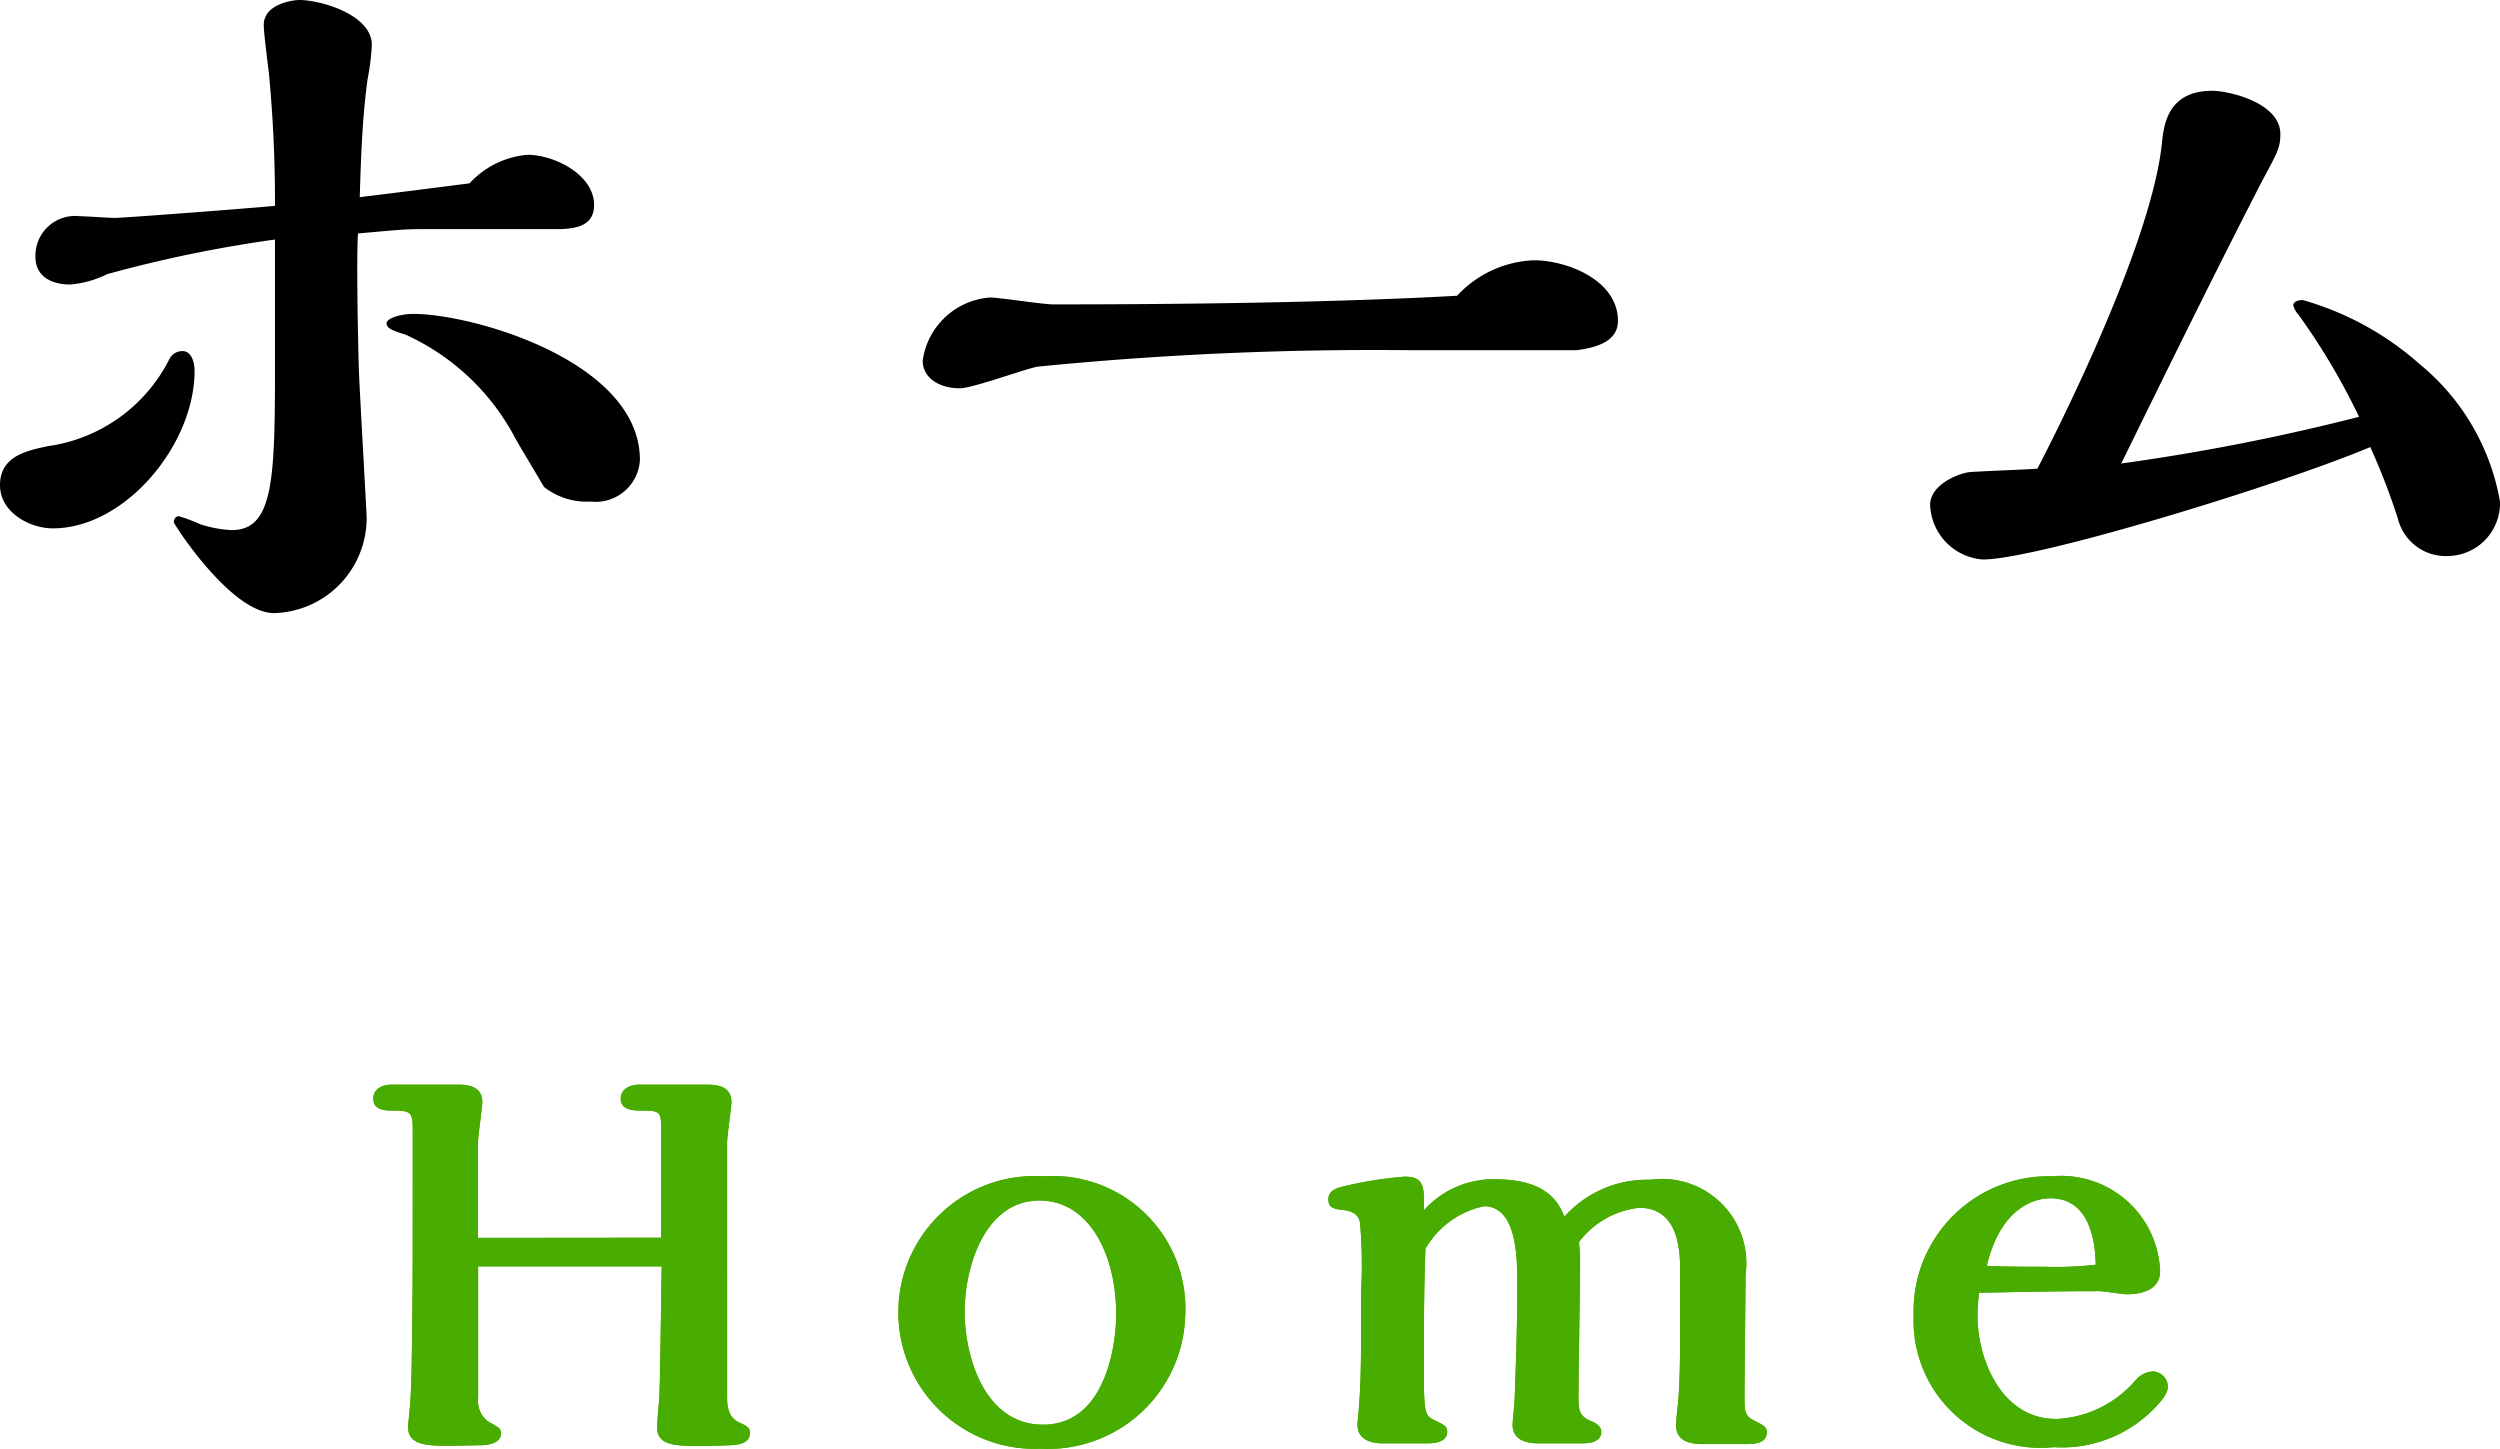
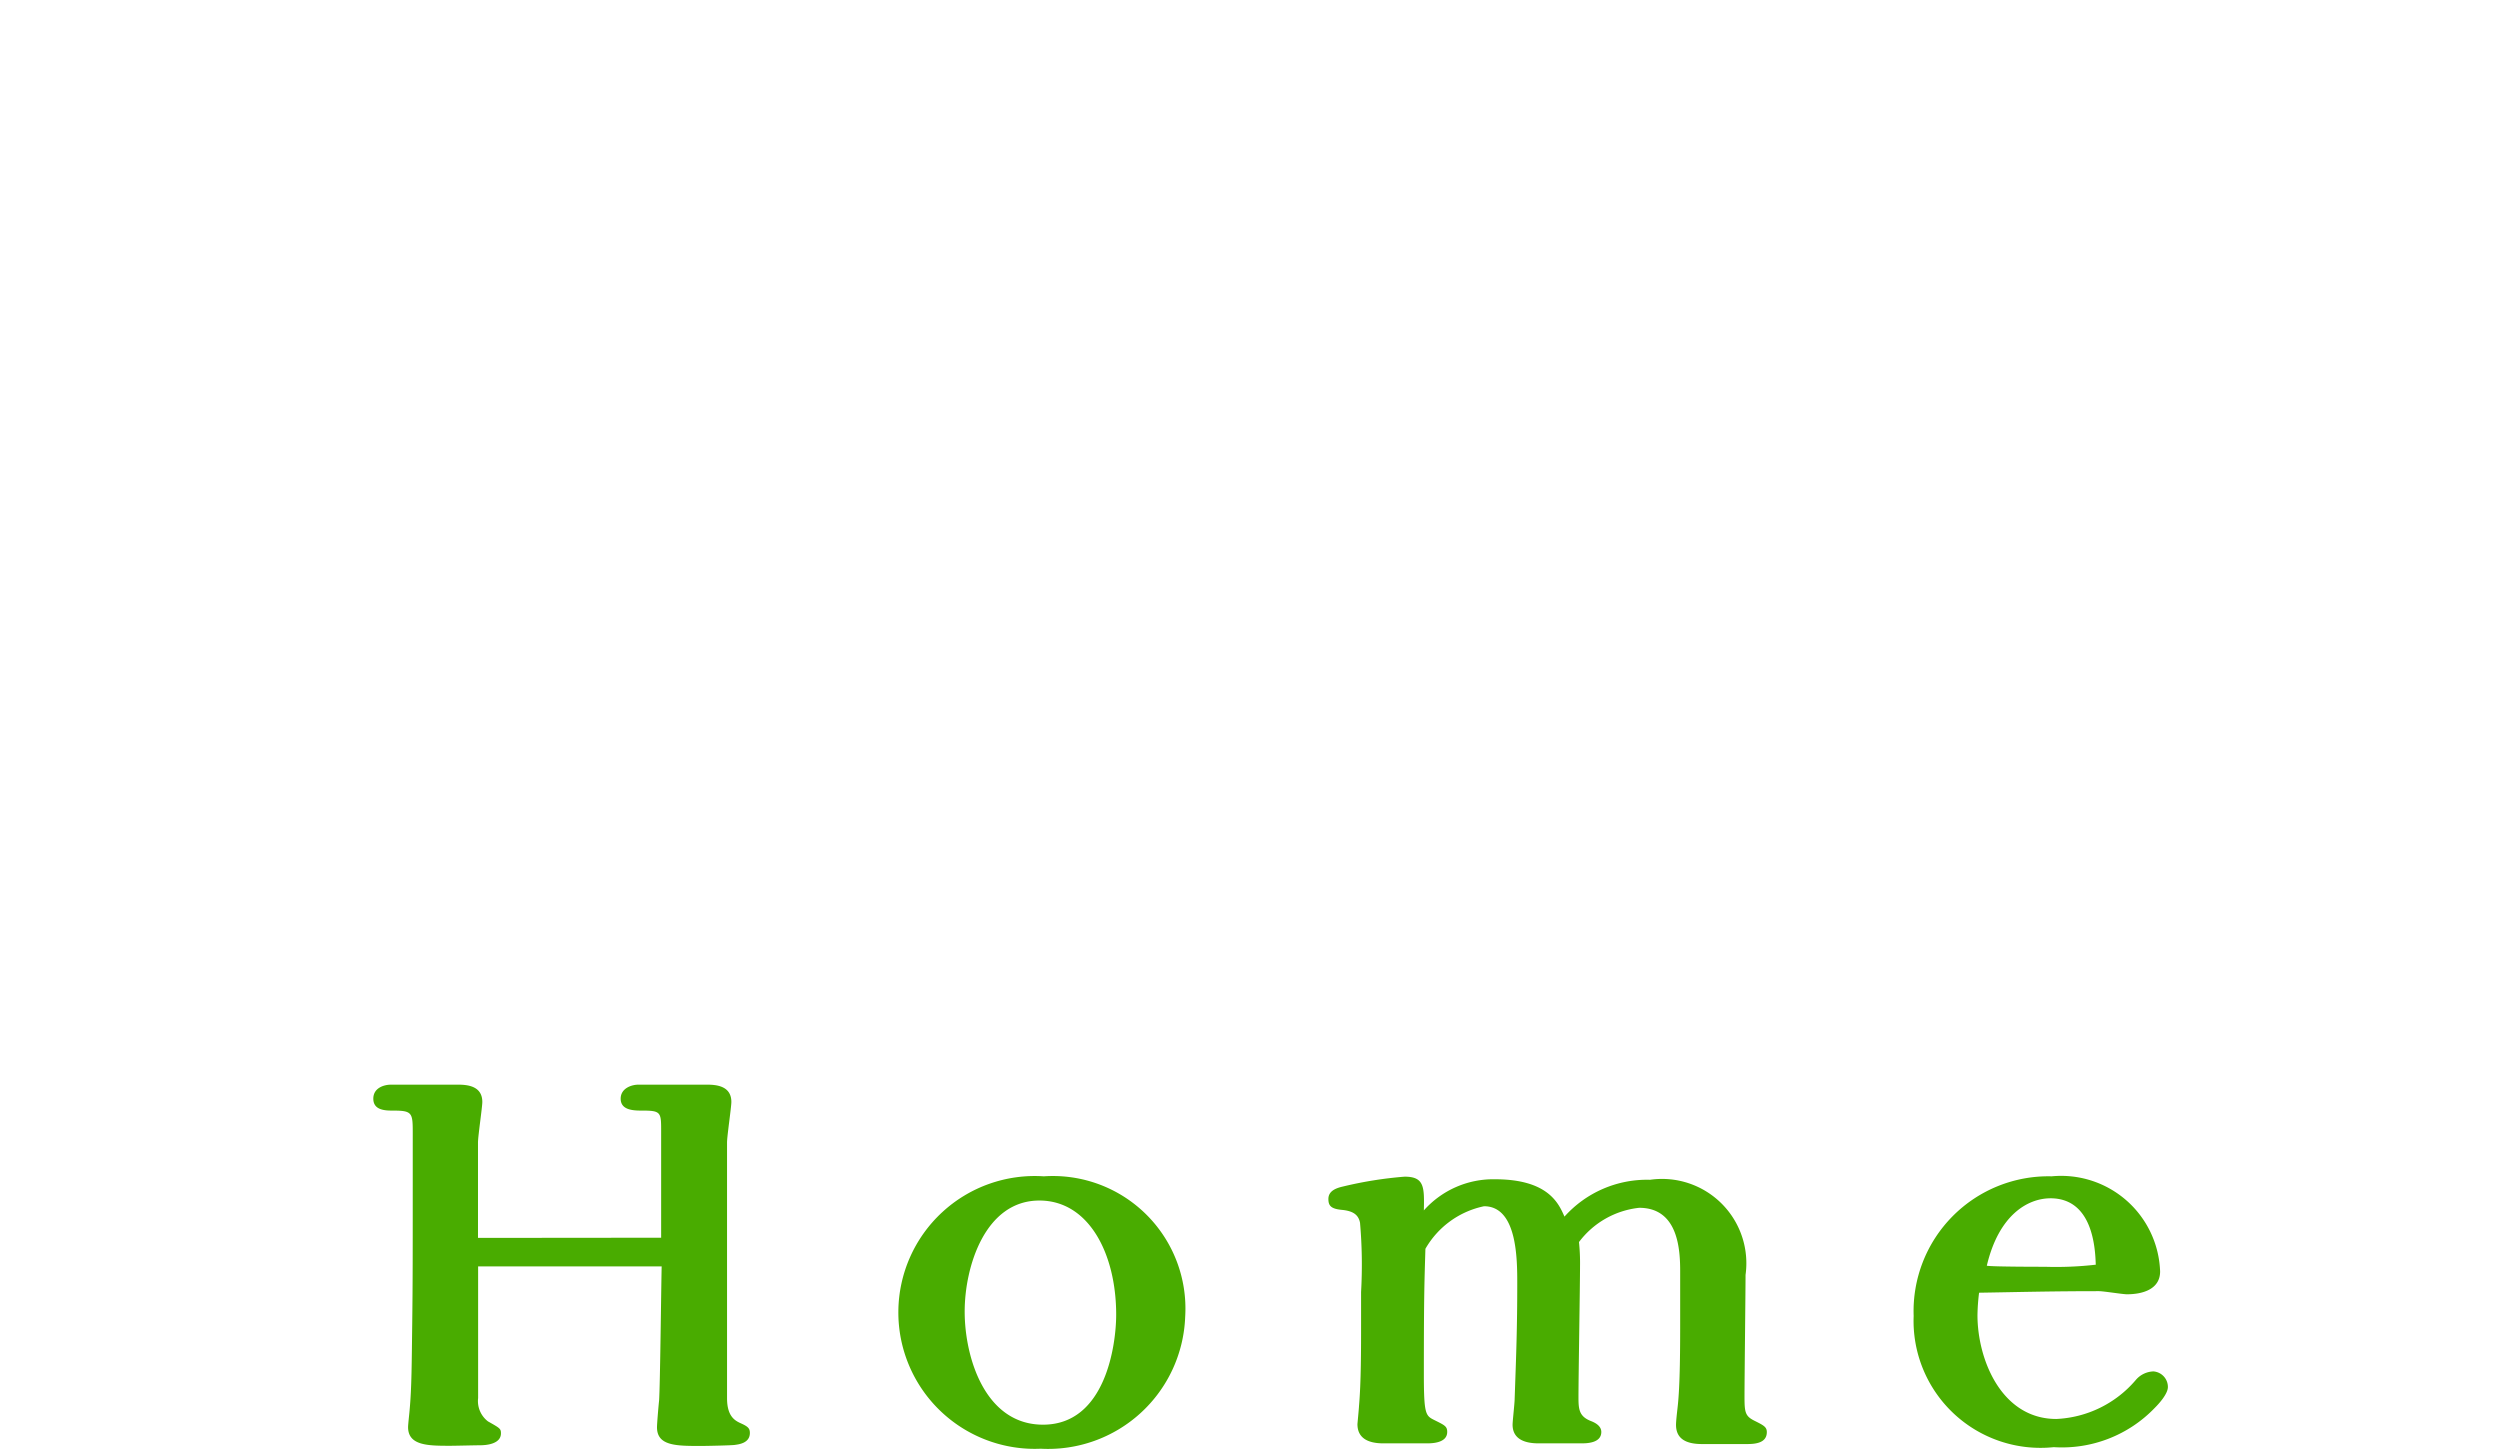
<svg xmlns="http://www.w3.org/2000/svg" width="57.82" height="33.503" viewBox="0 0 57.82 33.503">
  <g transform="translate(-485.931 -66.497)">
-     <path fill="currentColor" d="M-14.58-4.02c0-2.28-3.86-3.38-5.24-3.38-.3,0-.62.1-.62.22s.18.18.44.26a5.376,5.376,0,0,1,2.54,2.4c.04.08.64,1.08.66,1.12a1.587,1.587,0,0,0,1.08.34A1.025,1.025,0,0,0-14.58-4.02Zm-8.44-2.44c0,2.8,0,4.06-1,4.06a2.691,2.691,0,0,1-.74-.14,3.726,3.726,0,0,0-.48-.18c-.1,0-.12.1-.12.14s1.32,2.1,2.32,2.1a2.2,2.2,0,0,0,2.14-2.2c0-.12-.16-2.88-.18-3.42-.02-.66-.06-2.62-.02-3.16.88-.08,1.08-.1,1.42-.1h3.14c.46,0,.9-.06.9-.56,0-.7-.92-1.16-1.54-1.16a2.051,2.051,0,0,0-1.34.66c-.62.08-1.56.2-2.54.32.02-.56.04-1.7.18-2.72a5.656,5.656,0,0,0,.1-.8c0-.7-1.18-1.04-1.68-1.04-.12,0-.82.08-.82.58,0,.18.1.96.12,1.12.14,1.48.14,2.6.14,3.06-.36.04-3.5.28-3.7.28-.12,0-.7-.04-.82-.04a.918.918,0,0,0-1.02.94c0,.5.44.64.8.64a2.348,2.348,0,0,0,.86-.24,30.168,30.168,0,0,1,3.88-.8Zm-2.44.1a3.725,3.725,0,0,1-2.82,2.02c-.46.1-1.1.22-1.1.9,0,.64.7,1,1.22,1,1.68,0,3.28-1.94,3.28-3.64,0-.18-.06-.46-.28-.46A.333.333,0,0,0-25.46-6.36ZM4.32-7.82c-2.86.16-6.44.2-9.34.2-.24,0-1.26-.16-1.46-.16A1.7,1.7,0,0,0-8.04-6.32c0,.4.38.64.86.64.3,0,1.54-.46,1.8-.5a78.619,78.619,0,0,1,8.66-.38h3.8c.46-.06.96-.2.96-.68,0-.94-1.18-1.4-1.94-1.4A2.546,2.546,0,0,0,4.32-7.82Zm19.46.44a15.289,15.289,0,0,1,1.4,2.36,49.6,49.6,0,0,1-5.5,1.08C20.74-6.1,21.8-8.26,22.9-10.4c.38-.72.46-.82.46-1.16,0-.72-1.18-1-1.58-1-1.04,0-1.12.82-1.16,1.22-.26,2.46-2.64,7.06-2.88,7.52-.26.02-1.36.06-1.58.08-.28.04-.9.3-.9.76a1.316,1.316,0,0,0,1.22,1.26c1.22,0,6.76-1.68,8.96-2.6a15.636,15.636,0,0,1,.64,1.66,1.137,1.137,0,0,0,1.14.86,1.222,1.222,0,0,0,1.22-1.26,5.279,5.279,0,0,0-1.86-3.18,6.906,6.906,0,0,0-2.7-1.48c-.12,0-.22.04-.22.12A.485.485,0,0,0,23.78-7.38Z" transform="translate(515.311 81.157)" />
-     <path d="M8.913,6.224V4.016c0-.144.1-.816.1-.936,0-.372-.348-.4-.564-.4H6.9c-.156,0-.408.072-.408.324,0,.276.288.276.468.276.444,0,.444.06.444.54,0,3.048,0,3.4-.012,4.38-.012.9-.012,1.488-.06,2,0,.024-.036.336-.036.4,0,.432.468.432.984.432.108,0,.588-.012.684-.012s.48-.012.48-.276c0-.108-.024-.12-.3-.276a.592.592,0,0,1-.228-.54V6.884h4.248c-.012.516-.036,2.8-.06,3.108-.012.1-.048.528-.048.612,0,.432.444.432,1.02.432.12,0,.7-.012.78-.024s.348-.036.348-.276c0-.1-.036-.144-.192-.216-.132-.06-.336-.144-.336-.588V4.016c0-.144.1-.816.1-.936,0-.372-.348-.4-.564-.4H12.621c-.156,0-.408.084-.408.324,0,.276.312.276.516.276.42,0,.42.048.42.48v2.46ZM25.269,8.048A3.066,3.066,0,0,0,22,4.8a3.155,3.155,0,1,0-.072,6.3A3.173,3.173,0,0,0,25.269,8.048ZM23.673,8c0,.684-.24,2.544-1.692,2.544-1.344,0-1.812-1.56-1.812-2.616,0-1.032.468-2.568,1.728-2.568C23.037,5.36,23.673,6.584,23.673,8Zm5.664.192c0,.6,0,1.38-.048,1.92,0,.036-.036.408-.036.42,0,.312.228.444.6.444h1.008c.132,0,.468-.012.468-.264,0-.132-.06-.156-.3-.276-.2-.1-.24-.132-.24-1.068,0-1.776.012-2.088.036-2.892a2.044,2.044,0,0,1,1.356-.984c.768,0,.768,1.224.768,1.788,0,1.032-.024,1.632-.06,2.664,0,.1-.048.516-.048.6,0,.372.348.432.6.432h.984c.12,0,.468,0,.468-.264,0-.108-.084-.192-.24-.252-.276-.108-.288-.276-.288-.552,0-.48.036-2.6.036-3.036a4.733,4.733,0,0,0-.024-.552,2.009,2.009,0,0,1,1.392-.792c.912,0,.948.984.948,1.476V8.036c0,.7,0,1.6-.06,2.112-.012.108-.036.312-.036.4,0,.3.2.444.6.444h1.044c.192,0,.456-.024.456-.276,0-.12-.072-.156-.288-.264s-.228-.2-.228-.564c0-.444.024-2.4.024-2.808a1.95,1.95,0,0,0-2.208-2.2,2.562,2.562,0,0,0-1.98.852c-.132-.3-.372-.864-1.608-.864a2.149,2.149,0,0,0-1.644.72c.012-.54.012-.78-.444-.78a9.092,9.092,0,0,0-1.428.228c-.156.036-.336.1-.336.288,0,.156.06.228.312.252s.384.108.42.3a11.209,11.209,0,0,1,.024,1.6Zm14.292-.7c.792-.012,1.644-.036,2.772-.036.108,0,.552.072.648.072.372,0,.768-.12.768-.528a2.29,2.29,0,0,0-2.508-2.2,3.119,3.119,0,0,0-3.192,3.228,2.937,2.937,0,0,0,3.24,3.036,2.976,2.976,0,0,0,2.34-.912c.072-.072.3-.312.3-.48a.361.361,0,0,0-.336-.36.56.56,0,0,0-.408.2,2.562,2.562,0,0,1-1.836.9c-1.272,0-1.824-1.38-1.824-2.4A4.725,4.725,0,0,1,43.629,7.5Zm2.7-.648a8.09,8.09,0,0,1-1.176.048c-.108,0-1.2,0-1.344-.024.276-1.176.948-1.56,1.476-1.56C46.257,5.312,46.317,6.452,46.329,6.848Z" transform="translate(488.073 88.903)" fill="#49ac00" />
    <path d="M4.913,6.224V4.016c0-.144.1-.816.1-.936,0-.372-.348-.4-.564-.4H2.9c-.156,0-.408.072-.408.324,0,.276.288.276.468.276.444,0,.444.06.444.54,0,3.048,0,3.4-.012,4.38-.012.9-.012,1.488-.06,2,0,.024-.036.336-.036.4,0,.432.468.432.984.432.108,0,.588-.012.684-.012s.48-.012.48-.276c0-.108-.024-.12-.3-.276a.592.592,0,0,1-.228-.54V6.884H9.161c-.012.516-.036,2.8-.06,3.108-.012.1-.048.528-.048.612,0,.432.444.432,1.02.432.12,0,.7-.012.78-.024s.348-.036.348-.276c0-.1-.036-.144-.192-.216-.132-.06-.336-.144-.336-.588V4.016c0-.144.1-.816.1-.936,0-.372-.348-.4-.564-.4H8.621c-.156,0-.408.084-.408.324,0,.276.312.276.516.276.42,0,.42.048.42.48v2.46ZM21.269,8.048A3.066,3.066,0,0,0,18,4.8a3.155,3.155,0,1,0-.072,6.3A3.173,3.173,0,0,0,21.269,8.048ZM19.673,8c0,.684-.24,2.544-1.692,2.544-1.344,0-1.812-1.56-1.812-2.616,0-1.032.468-2.568,1.728-2.568C19.037,5.36,19.673,6.584,19.673,8Zm5.664.192c0,.6,0,1.38-.048,1.92,0,.036-.036.408-.036.42,0,.312.228.444.6.444h1.008c.132,0,.468-.012.468-.264,0-.132-.06-.156-.3-.276-.2-.1-.24-.132-.24-1.068,0-1.776.012-2.088.036-2.892a2.044,2.044,0,0,1,1.356-.984c.768,0,.768,1.224.768,1.788,0,1.032-.024,1.632-.06,2.664,0,.1-.048.516-.048.6,0,.372.348.432.6.432h.984c.12,0,.468,0,.468-.264,0-.108-.084-.192-.24-.252-.276-.108-.288-.276-.288-.552,0-.48.036-2.6.036-3.036a4.733,4.733,0,0,0-.024-.552,2.009,2.009,0,0,1,1.392-.792c.912,0,.948.984.948,1.476V8.036c0,.7,0,1.6-.06,2.112-.012.108-.036.312-.036.4,0,.3.2.444.6.444h1.044c.192,0,.456-.024.456-.276,0-.12-.072-.156-.288-.264s-.228-.2-.228-.564c0-.444.024-2.4.024-2.808a1.95,1.95,0,0,0-2.208-2.2,2.562,2.562,0,0,0-1.98.852c-.132-.3-.372-.864-1.608-.864a2.149,2.149,0,0,0-1.644.72c.012-.54.012-.78-.444-.78a9.092,9.092,0,0,0-1.428.228c-.156.036-.336.1-.336.288,0,.156.06.228.312.252s.384.108.42.3a11.209,11.209,0,0,1,.024,1.6Zm14.292-.7c.792-.012,1.644-.036,2.772-.036.108,0,.552.072.648.072.372,0,.768-.12.768-.528a2.29,2.29,0,0,0-2.508-2.2,3.119,3.119,0,0,0-3.192,3.228,2.937,2.937,0,0,0,3.24,3.036,2.976,2.976,0,0,0,2.34-.912c.072-.072.3-.312.3-.48a.361.361,0,0,0-.336-.36.56.56,0,0,0-.408.2,2.562,2.562,0,0,1-1.836.9c-1.272,0-1.824-1.38-1.824-2.4A4.725,4.725,0,0,1,39.629,7.5Zm2.7-.648a8.09,8.09,0,0,1-1.176.048c-.108,0-1.2,0-1.344-.024.276-1.176.948-1.56,1.476-1.56C42.257,5.312,42.317,6.452,42.329,6.848Z" transform="translate(492.073 88.903)" fill="#49ac00" />
  </g>
</svg>